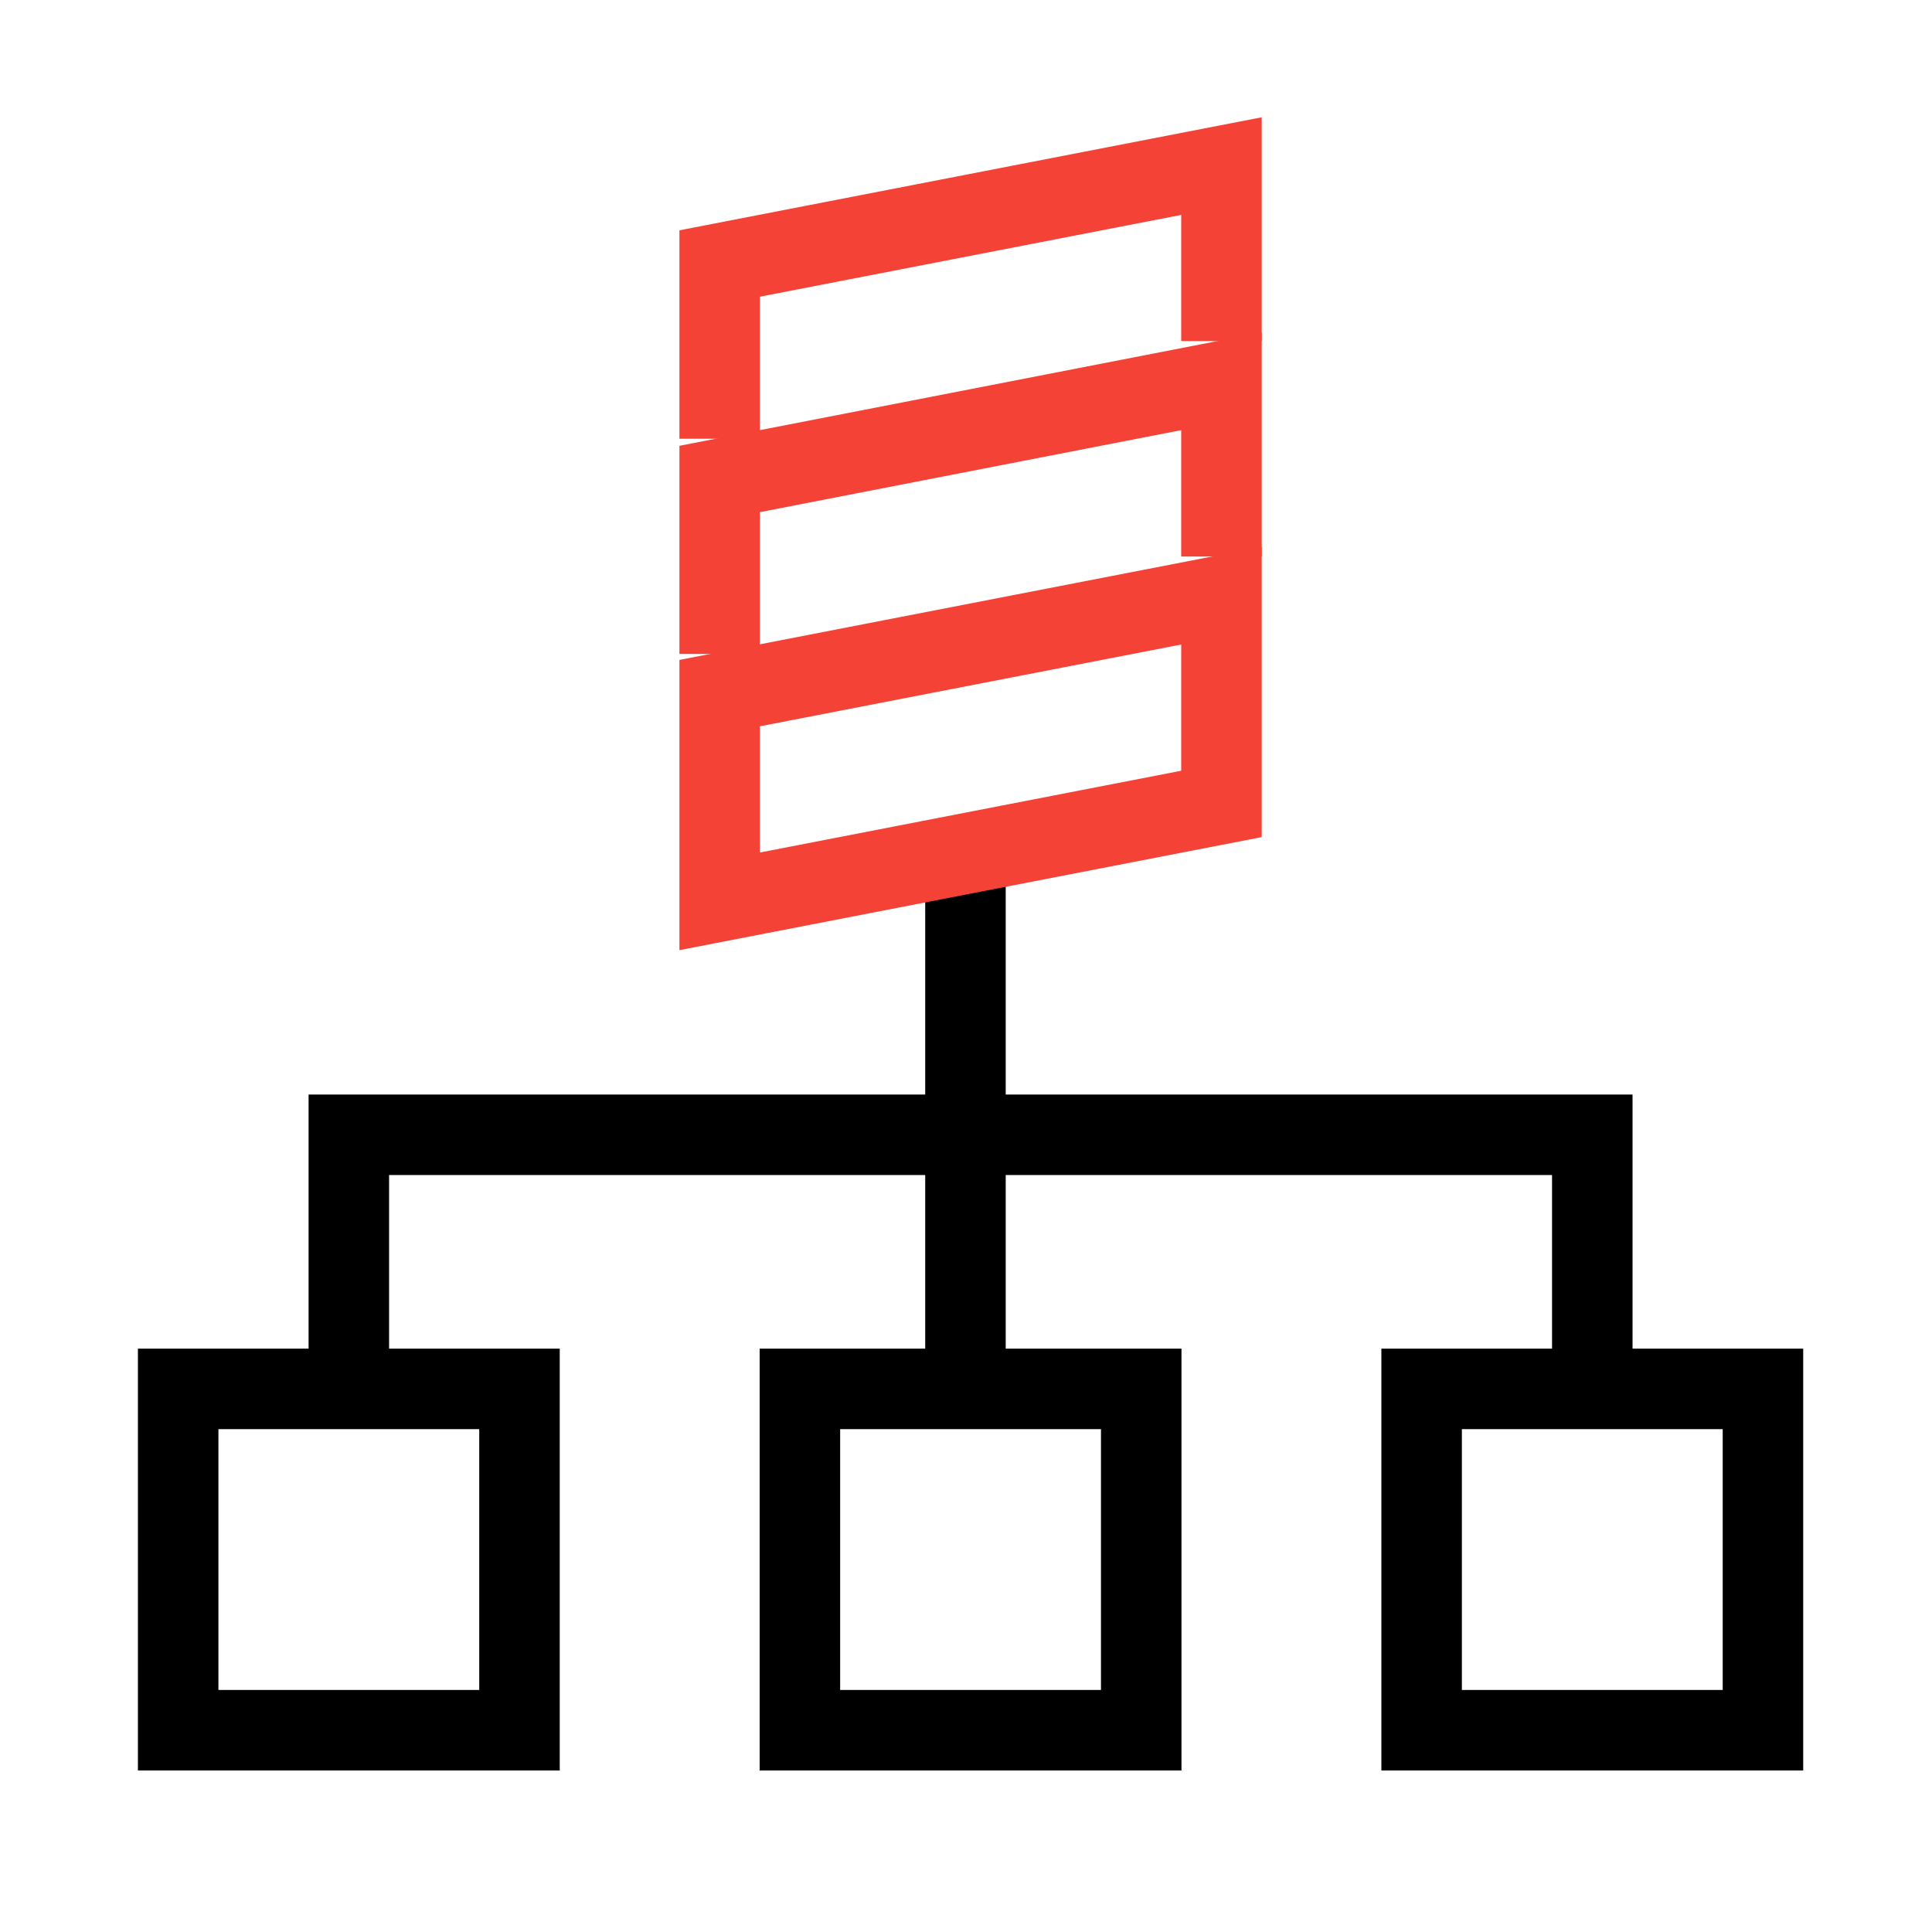
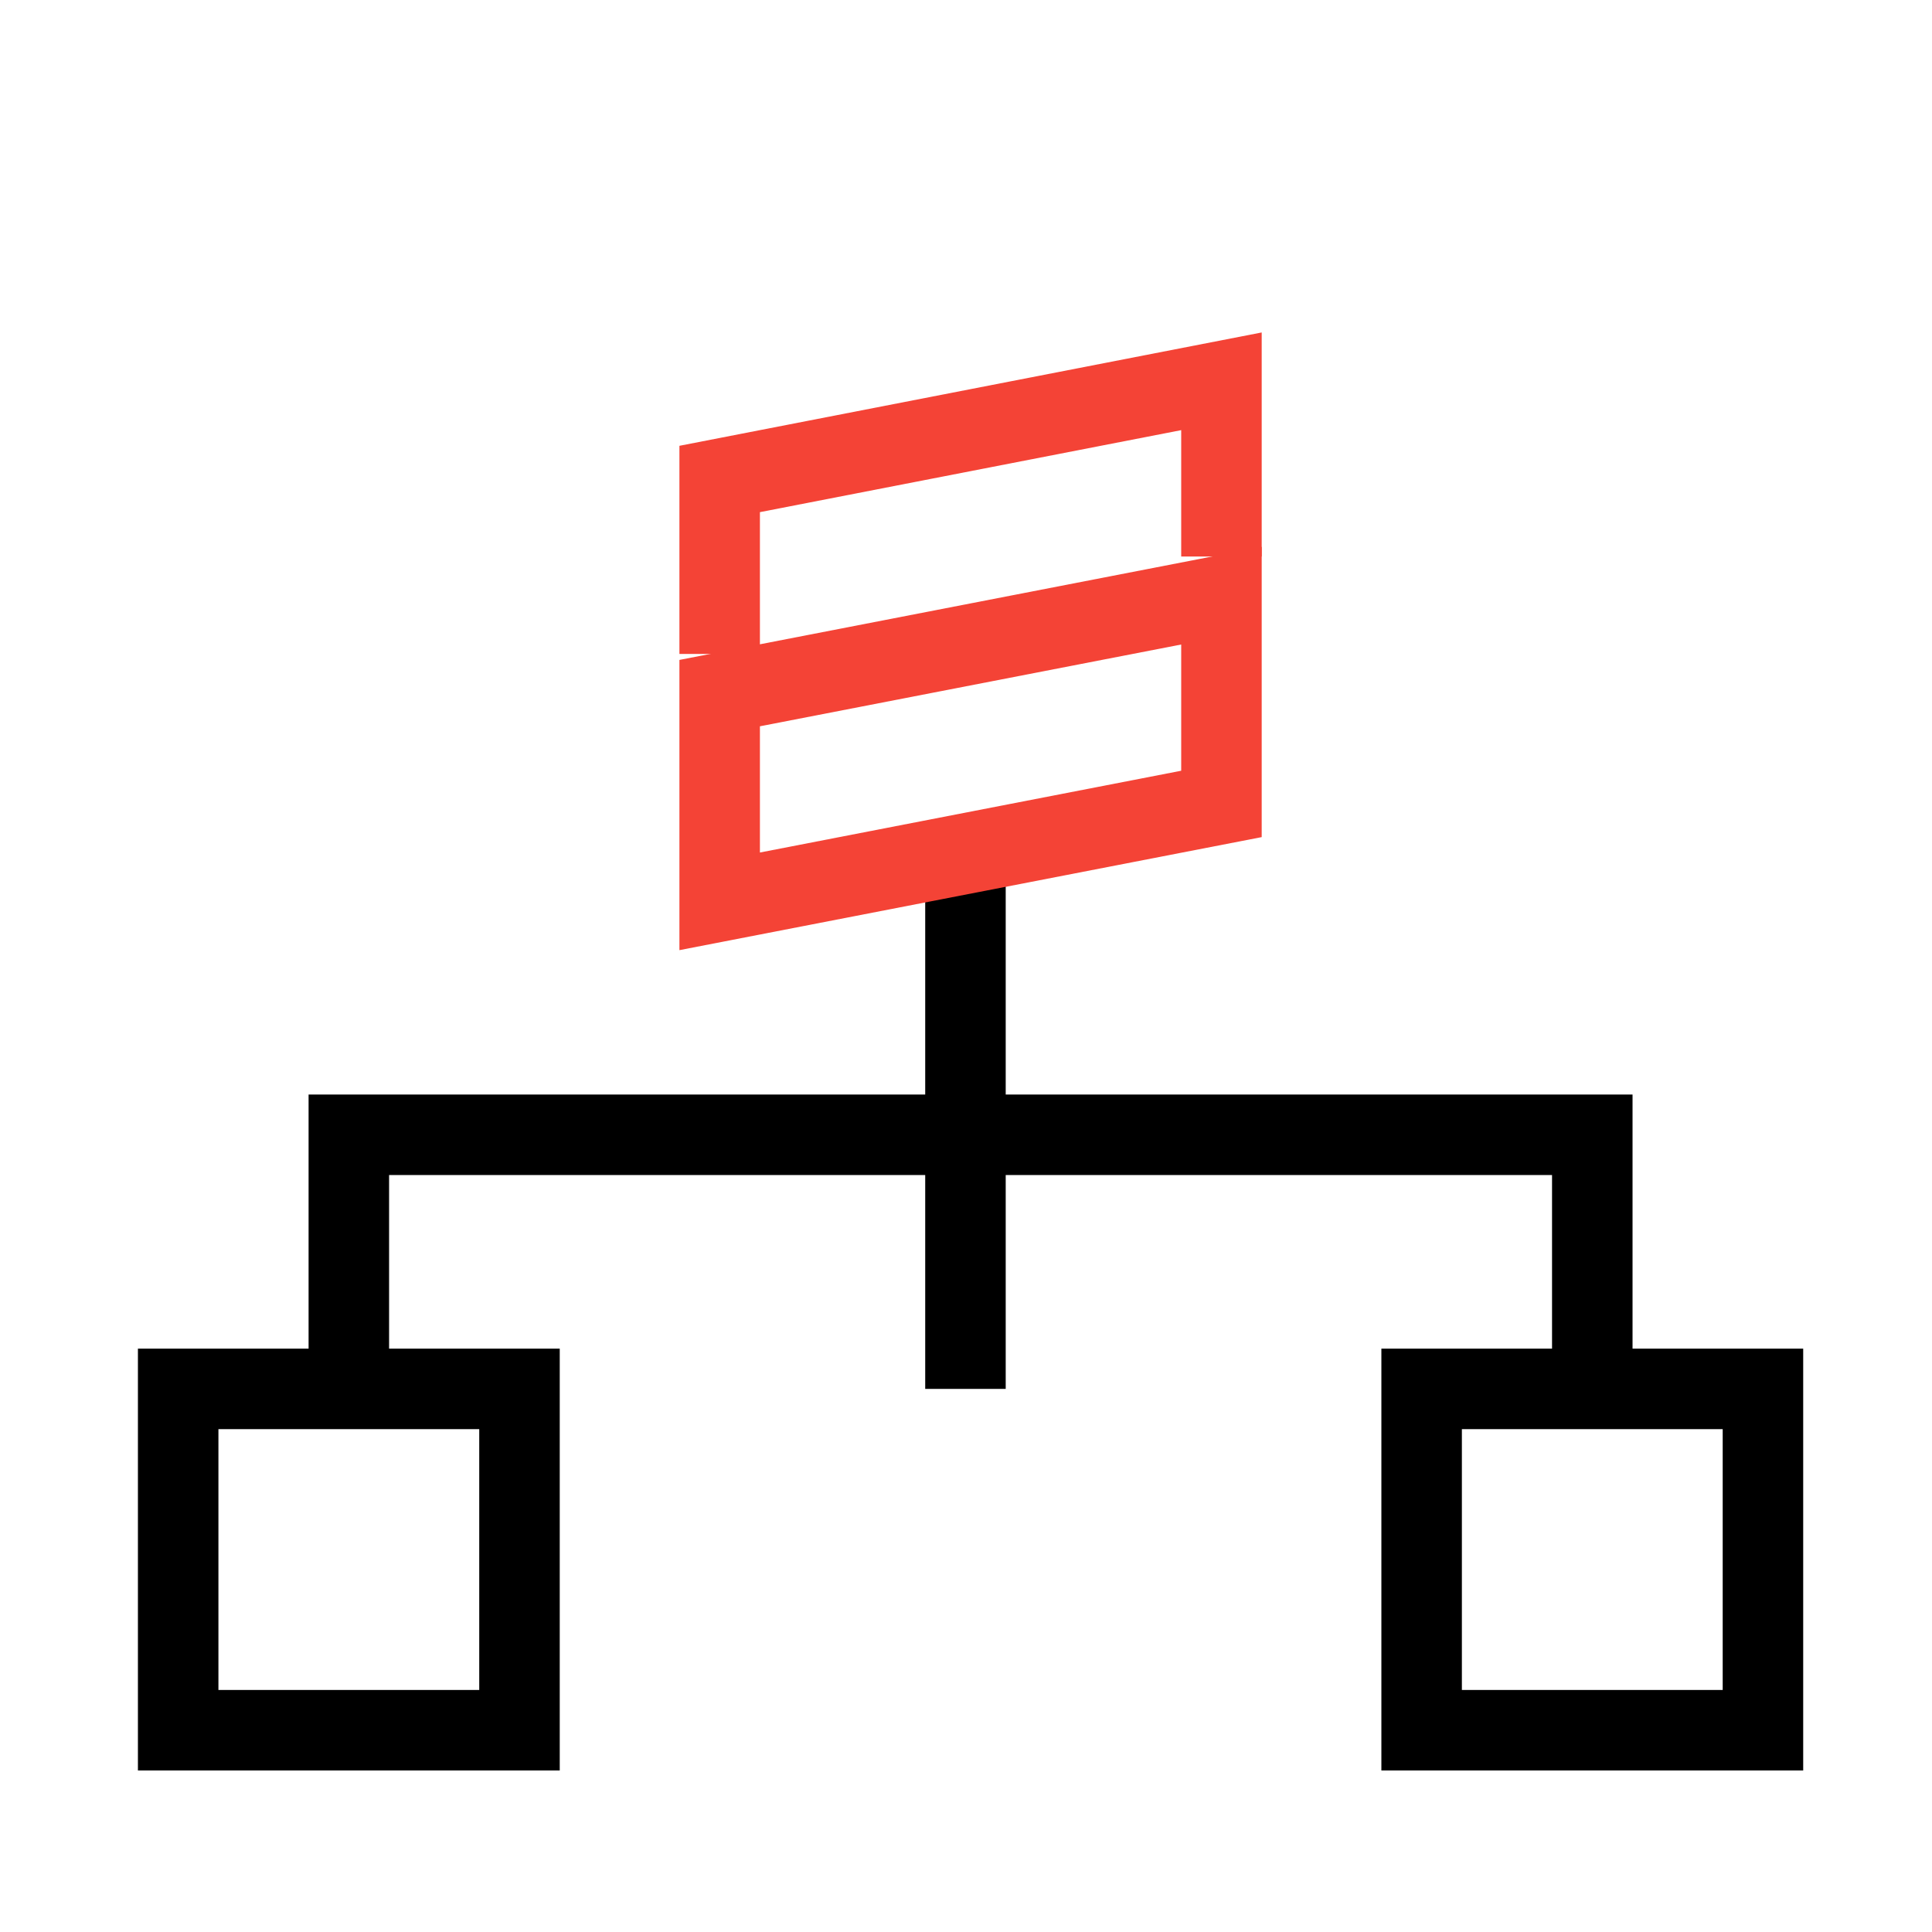
<svg xmlns="http://www.w3.org/2000/svg" viewBox="0 0 72 72">
  <defs>
    <style>.cls-1,.cls-2,.cls-3{fill:none;stroke-miterlimit:10;stroke-width:3px;}.cls-1,.cls-2{stroke:#000;}.cls-2,.cls-3{fill-rule:evenodd;}.cls-3{stroke:#f44336;}</style>
  </defs>
  <g id="Layer_2" data-name="Layer 2">
    <rect class="cls-1" x="6.64" y="51.76" width="12.72" height="12.72" />
-     <rect class="cls-1" x="29.81" y="51.76" width="12.72" height="12.72" />
    <rect class="cls-1" x="52.98" y="51.76" width="12.72" height="12.72" />
    <polyline class="cls-2" points="13 51.76 13 42.29 59.34 42.29 59.34 51.76" />
    <line class="cls-1" x1="35.98" y1="51.76" x2="35.98" y2="31.17" />
    <polygon class="cls-3" points="45.52 22.2 26.82 25.83 26.82 33.59 45.52 29.96 45.52 22.2" />
    <polyline class="cls-3" points="45.52 20.74 45.52 14.21 26.82 17.85 26.82 24.37" />
-     <polyline class="cls-3" points="45.52 12.71 45.52 6.19 26.82 9.82 26.82 16.35" />
  </g>
</svg>